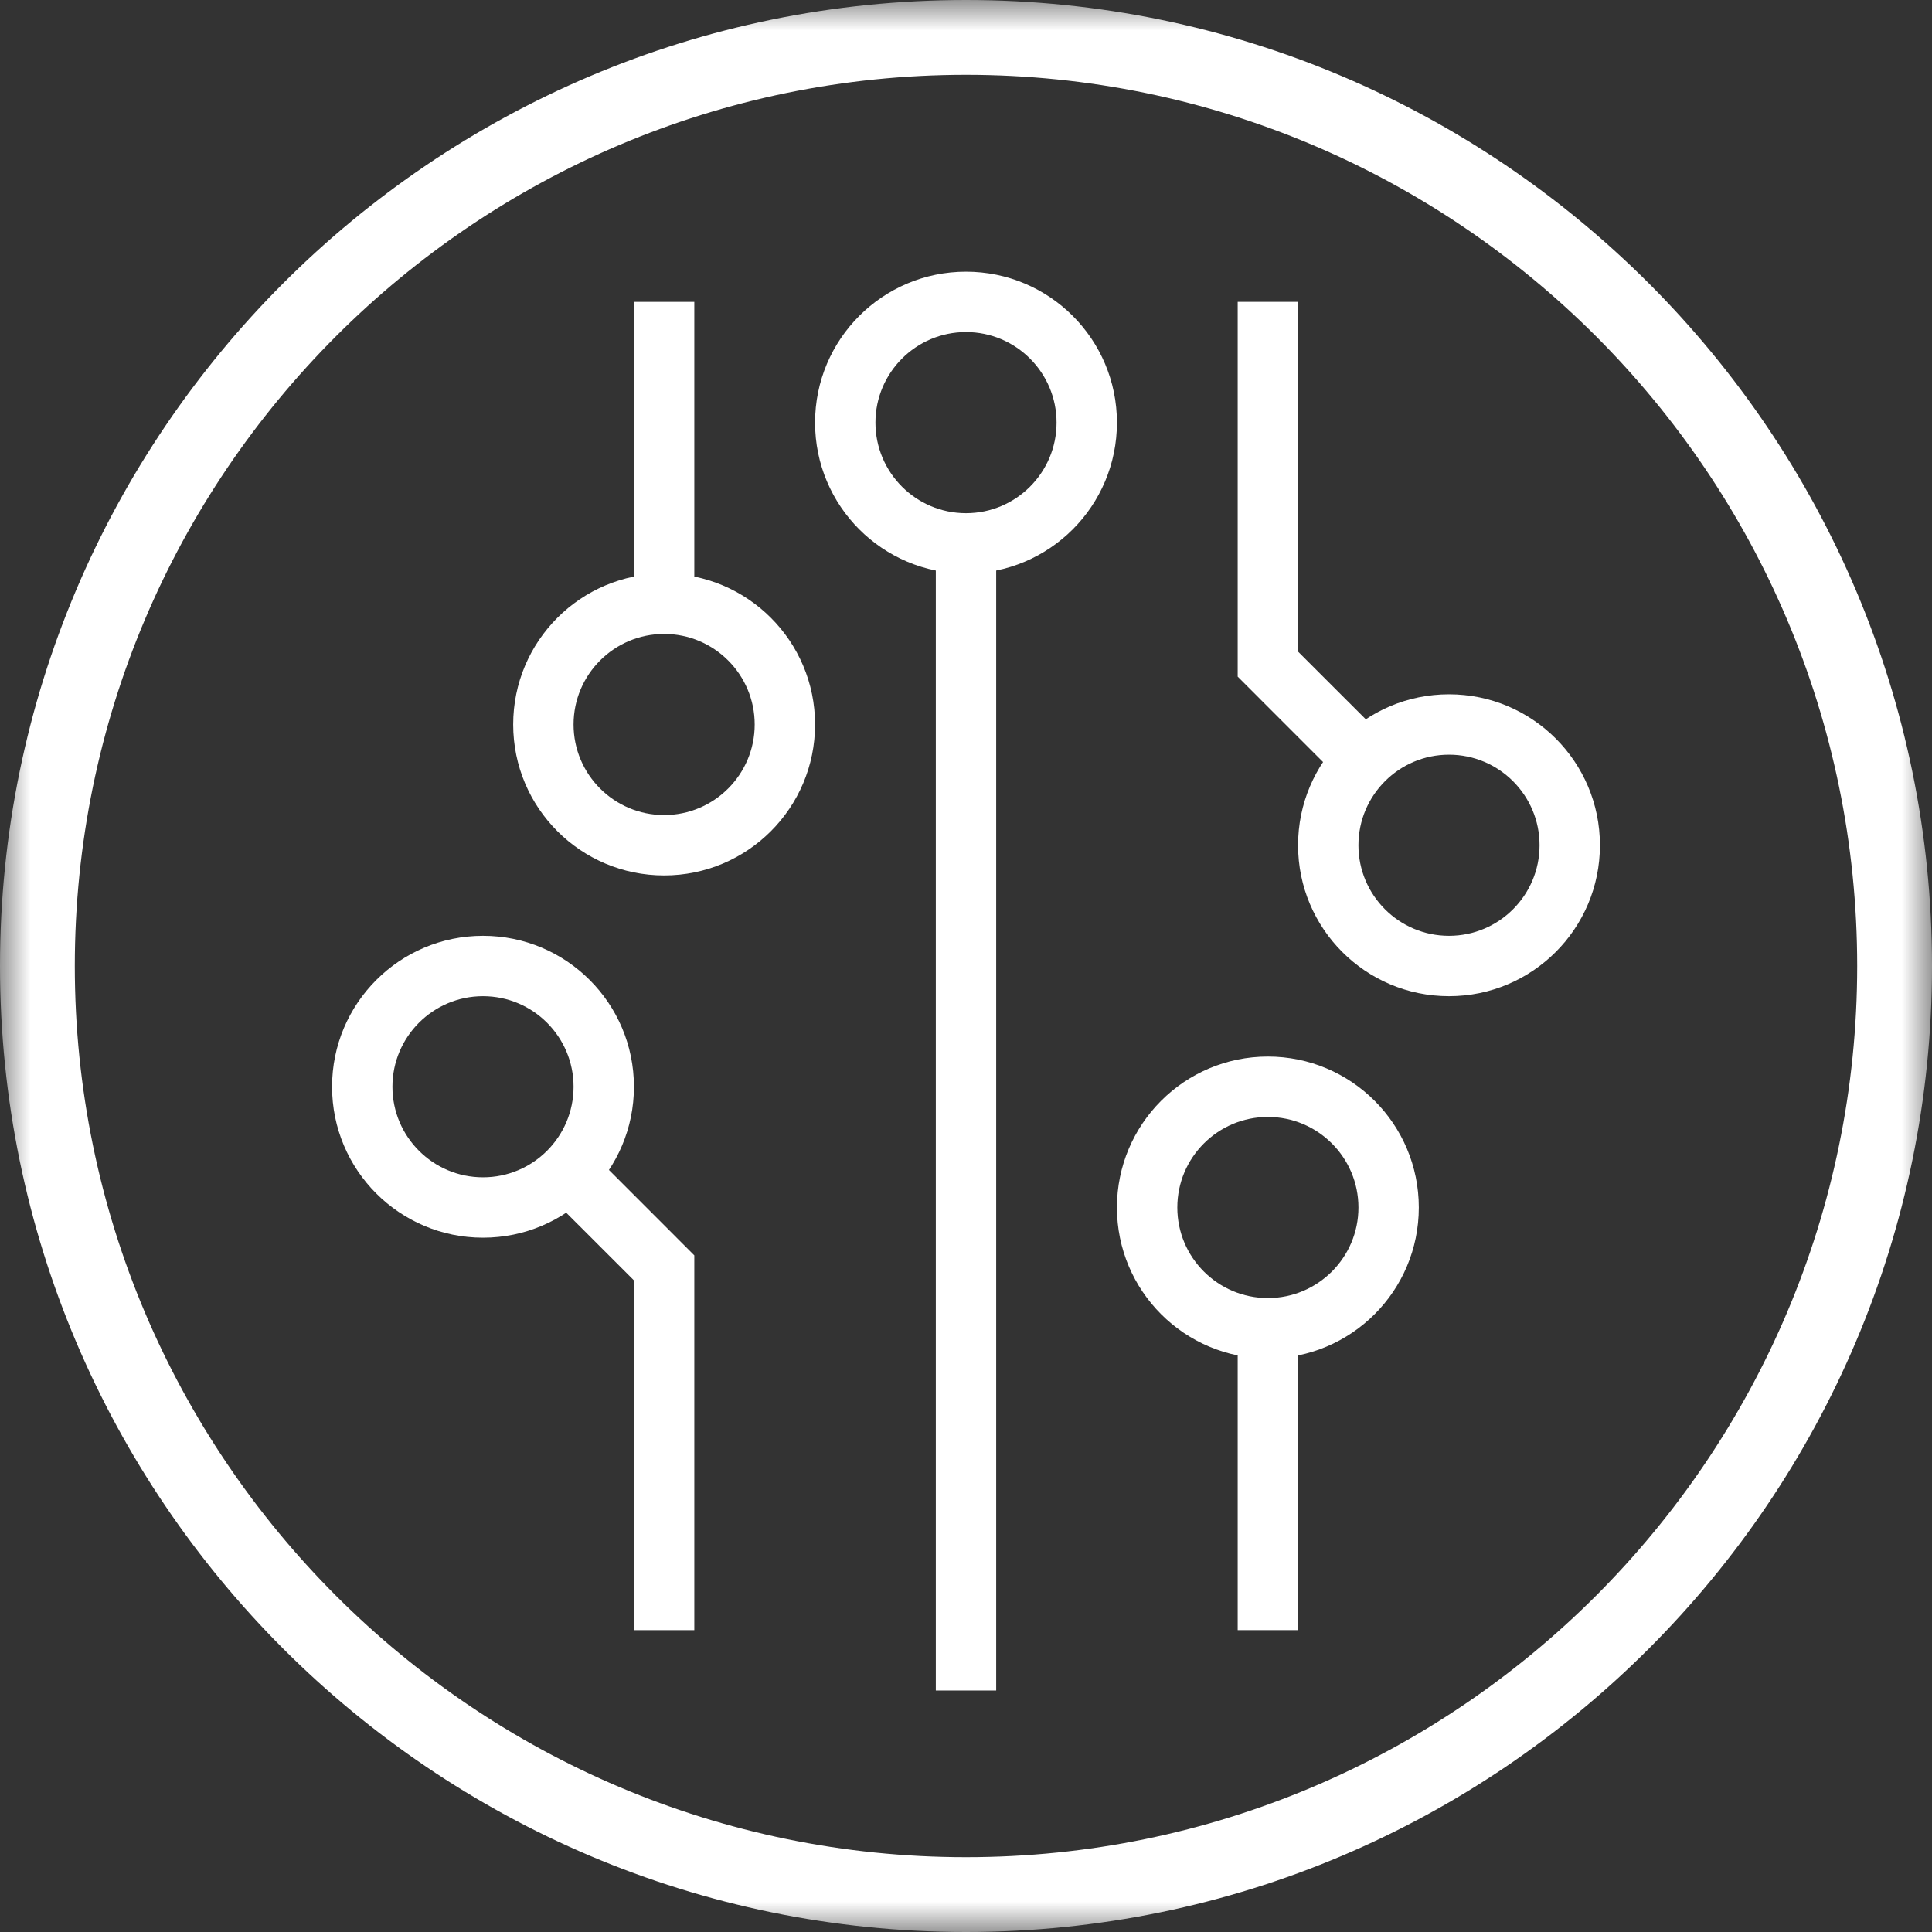
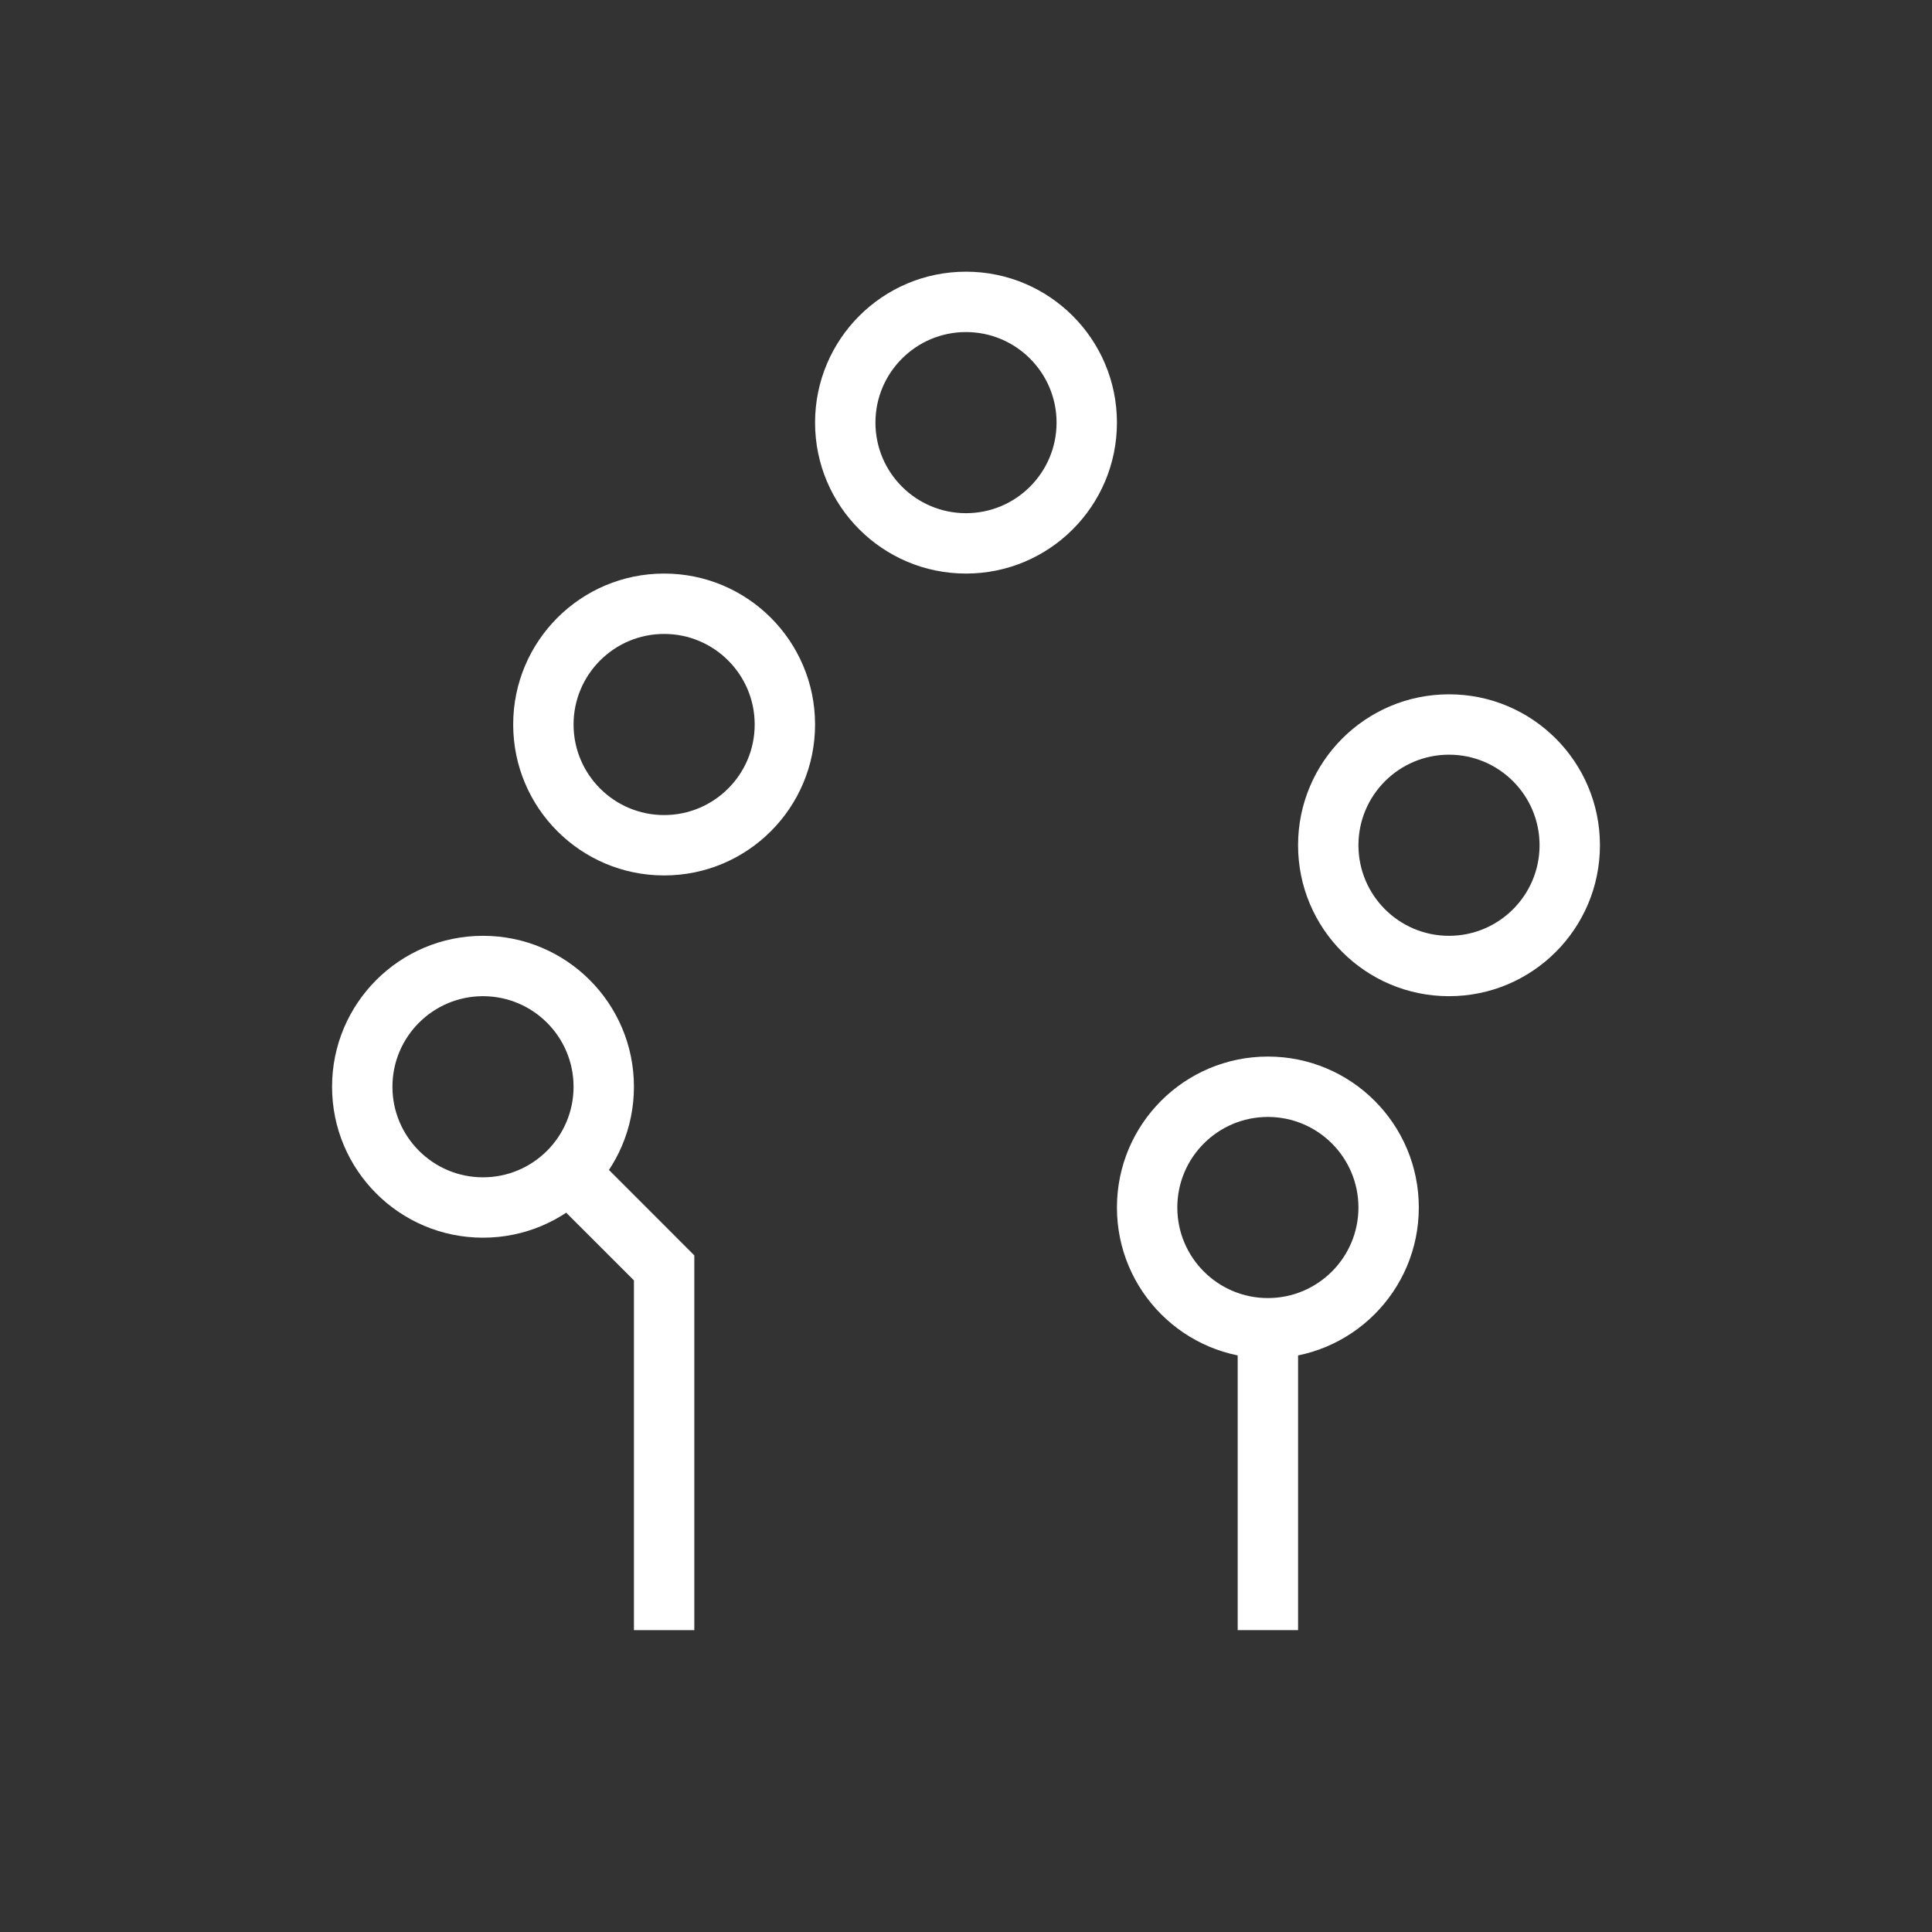
<svg xmlns="http://www.w3.org/2000/svg" xmlns:xlink="http://www.w3.org/1999/xlink" width="32px" height="32px" viewBox="0 0 32 32" version="1.1">
  <rect x="0" y="0" width="32" height="32" fill="#333333" stroke="none" />
  <title>key-technologies-icon</title>
  <defs>
    <polygon id="path-1" points="0 0 32 0 32 32 0 32" />
  </defs>
  <g id="Page-1" stroke="none" stroke-width="1" fill="none" fill-rule="evenodd">
    <g id="key-technologies-icon">
      <g id="Group-3">
        <mask id="mask-2" fill="white">
          <use xlink:href="#path-1" />
        </mask>
        <g id="Clip-2" />
-         <path d="M16,1.239 C7.861,1.239 1.239,7.861 1.239,16 C1.239,24.139 7.861,30.761 16,30.761 C24.139,30.761 30.761,24.139 30.761,16 C30.761,7.861 24.139,1.239 16,1.239 M16,32 C7.177,32 0,24.822 0,16 C0,7.177 7.177,0 16,0 C24.822,0 32,7.177 32,16 C32,24.822 24.822,32 16,32" id="Fill-1" fill="#FFFFFF" mask="url(#mask-2)" />
      </g>
      <polygon id="Path-2" fill="#FFFFFF" fill-rule="nonzero" points="9.099 19.807 9.807 19.099 11.5 20.793 11.5 27 10.5 27 10.5 21.207" />
      <g id="Group" transform="translate(23.5, 10.5) rotate(-180) translate(-23.5, -10.5) translate(21, 5)" fill="#FFFFFF" fill-rule="nonzero">
-         <polygon id="Path-2-Copy" points="3.099 3.807 3.807 3.099 5.5 4.793 5.5 11 4.5 11 4.5 5.207" />
-         <path d="M2,-0.5 C0.619,-0.5 -0.5,0.619 -0.5,2 C-0.5,3.381 0.619,4.5 2,4.5 C3.381,4.5 4.5,3.381 4.5,2 C4.5,0.619 3.381,-0.5 2,-0.5 Z M2,0.5 C2.828,0.5 3.5,1.172 3.5,2 C3.5,2.828 2.828,3.5 2,3.5 C1.172,3.5 0.5,2.828 0.5,2 C0.5,1.172 1.172,0.5 2,0.5 Z" id="Oval-Copy-2" />
+         <path d="M2,-0.5 C0.619,-0.5 -0.5,0.619 -0.5,2 C-0.5,3.381 0.619,4.5 2,4.5 C3.381,4.5 4.5,3.381 4.5,2 C4.5,0.619 3.381,-0.5 2,-0.5 M2,0.5 C2.828,0.5 3.5,1.172 3.5,2 C3.5,2.828 2.828,3.5 2,3.5 C1.172,3.5 0.5,2.828 0.5,2 C0.5,1.172 1.172,0.5 2,0.5 Z" id="Oval-Copy-2" />
      </g>
      <path d="M8,15.5 C6.619,15.5 5.5,16.619 5.5,18 C5.5,19.381 6.619,20.5 8,20.5 C9.381,20.5 10.5,19.381 10.5,18 C10.5,16.619 9.381,15.5 8,15.5 Z M8,16.5 C8.828,16.5 9.5,17.172 9.5,18 C9.5,18.828 8.828,19.5 8,19.5 C7.172,19.5 6.5,18.828 6.5,18 C6.5,17.172 7.172,16.5 8,16.5 Z" id="Oval" fill="#FFFFFF" fill-rule="nonzero" />
      <path d="M16,4.5 C14.619,4.5 13.5,5.619 13.5,7 C13.5,8.381 14.619,9.5 16,9.5 C17.381,9.5 18.5,8.381 18.5,7 C18.5,5.619 17.381,4.5 16,4.5 Z M16,5.5 C16.828,5.5 17.5,6.172 17.5,7 C17.5,7.828 16.828,8.5 16,8.5 C15.172,8.5 14.5,7.828 14.5,7 C14.5,6.172 15.172,5.5 16,5.5 Z" id="Oval-Copy" fill="#FFFFFF" fill-rule="nonzero" />
      <path d="M21,17.5 C19.619,17.5 18.5,18.619 18.5,20 C18.5,21.381 19.619,22.5 21,22.5 C22.381,22.5 23.5,21.381 23.5,20 C23.5,18.619 22.381,17.5 21,17.5 Z M21,18.5 C21.828,18.5 22.5,19.172 22.5,20 C22.5,20.828 21.828,21.5 21,21.5 C20.172,21.5 19.5,20.828 19.5,20 C19.5,19.172 20.172,18.5 21,18.5 Z" id="Oval-Copy-3" fill="#FFFFFF" fill-rule="nonzero" />
      <g id="Group-2" transform="translate(11, 9.5) rotate(-180) translate(-11, -9.5) translate(9, 5)" fill="#FFFFFF" fill-rule="nonzero">
        <path d="M2,-0.5 C0.619,-0.5 -0.5,0.619 -0.5,2 C-0.5,3.381 0.619,4.5 2,4.5 C3.381,4.5 4.5,3.381 4.5,2 C4.5,0.619 3.381,-0.5 2,-0.5 Z M2,0.5 C2.828,0.5 3.5,1.172 3.5,2 C3.5,2.828 2.828,3.5 2,3.5 C1.172,3.5 0.5,2.828 0.5,2 C0.5,1.172 1.172,0.5 2,0.5 Z" id="Oval-Copy-4" />
-         <polygon id="Path-3-Copy-2" points="2.5 4 2.5 9 1.5 9 1.5 4" />
      </g>
-       <polygon id="Path-3" fill="#FFFFFF" fill-rule="nonzero" points="16.5 9 16.5 28 15.5 28 15.5 9" />
      <polygon id="Path-3-Copy" fill="#FFFFFF" fill-rule="nonzero" points="21.5 22 21.5 27 20.5 27 20.5 22" />
    </g>
  </g>
</svg>